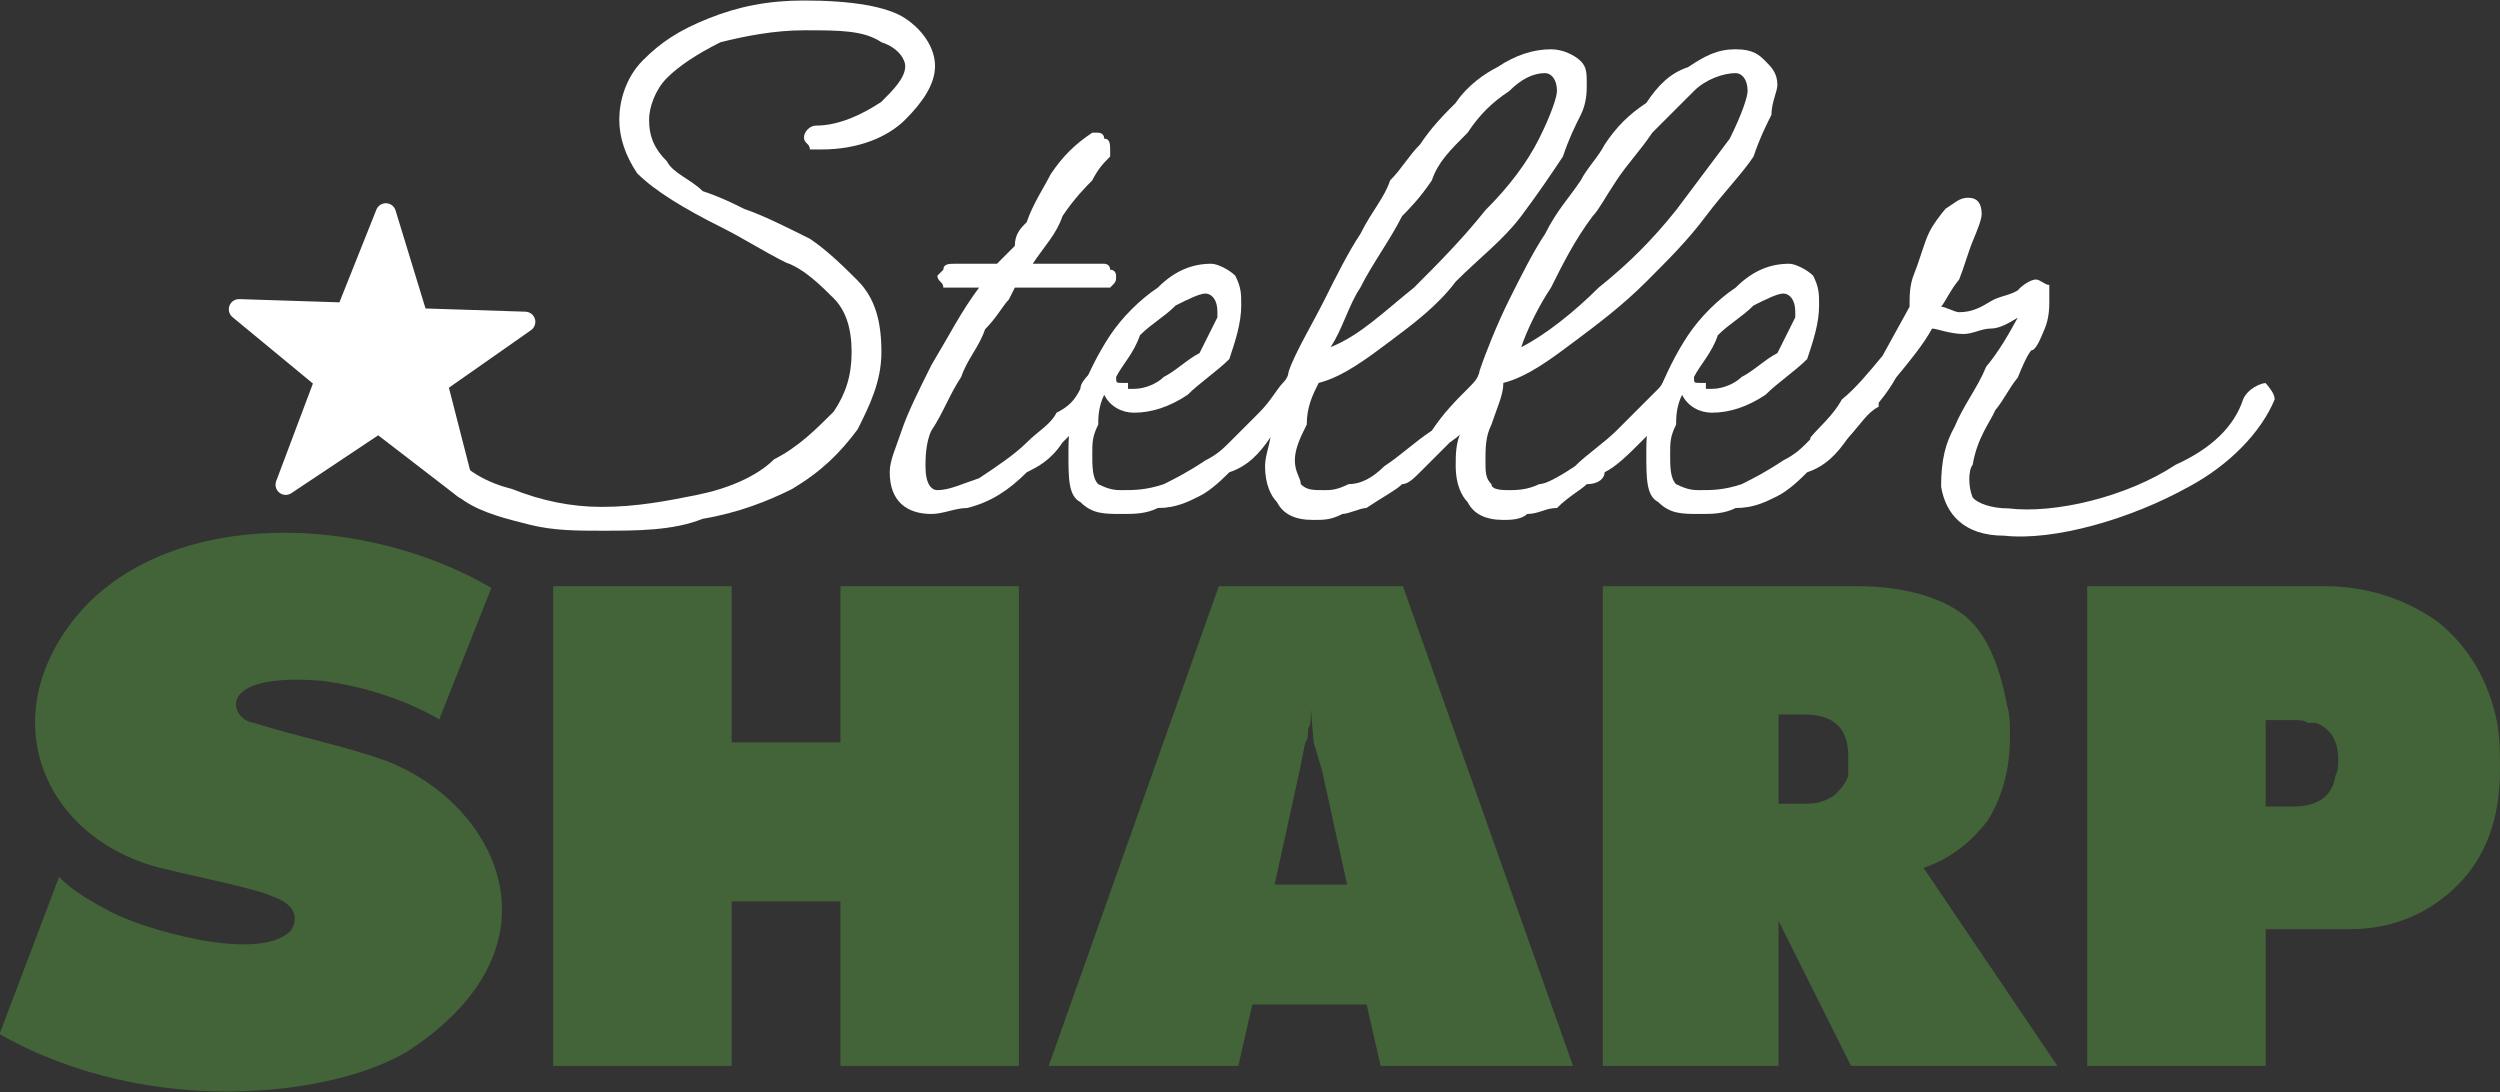
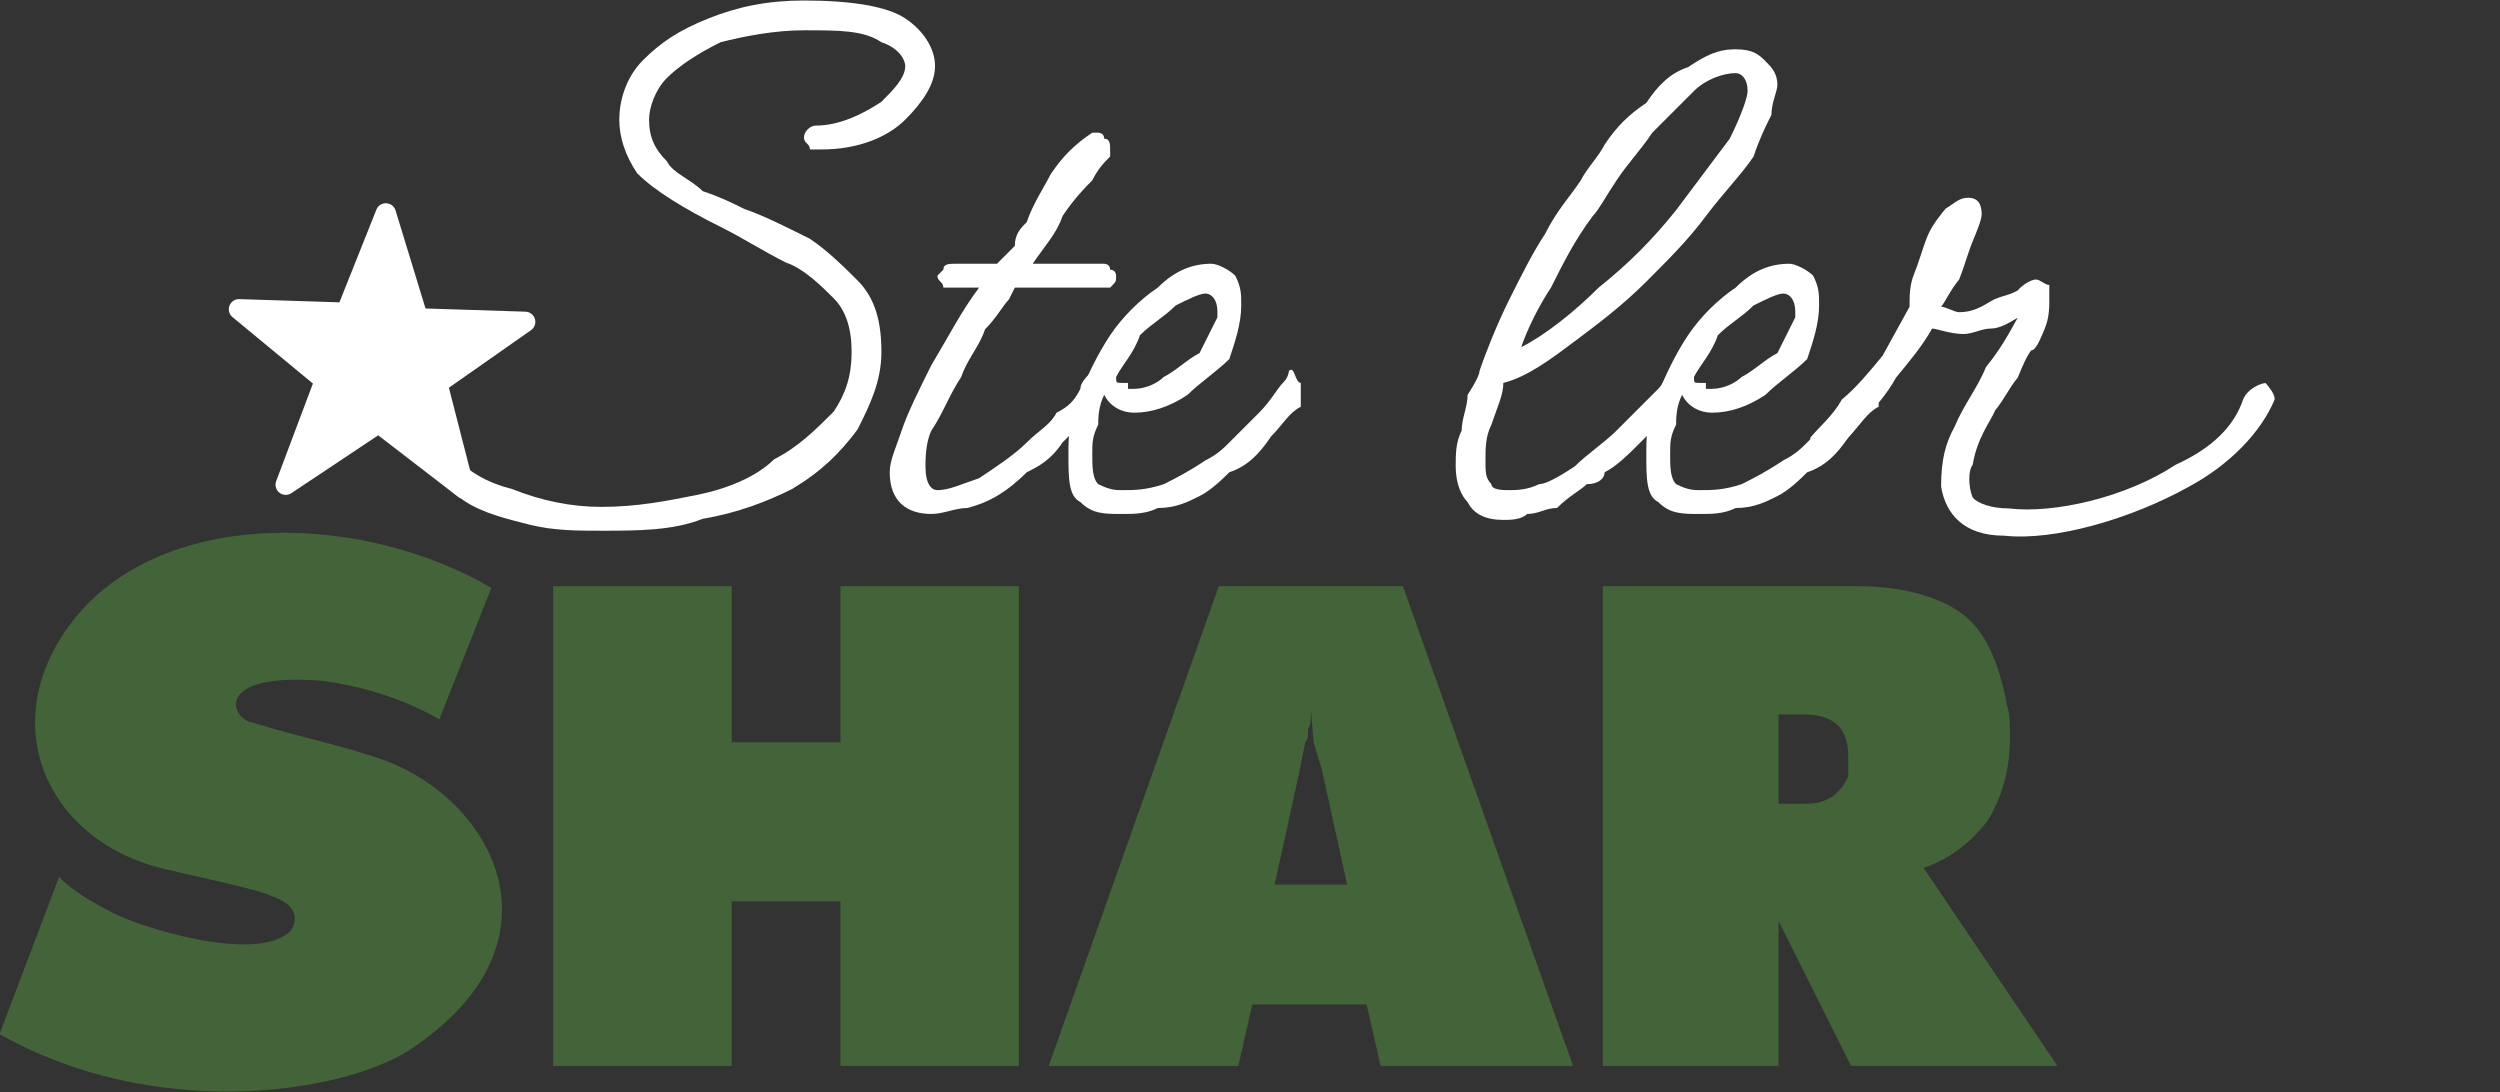
<svg xmlns="http://www.w3.org/2000/svg" width="2042px" height="892px" version="1.1" xml:space="preserve" style="fill-rule:evenodd;clip-rule:evenodd;stroke-linecap:round;stroke-linejoin:round;">
  <rect width="100%" height="100%" fill="#333333" stroke="none" />
  <g transform="matrix(1,0,0,1,-254.004,-1204.17)">
    <g transform="matrix(4.452,0,0,4.452,-6463.847,-5696.55)">
      <g transform="matrix(0.827,0,0,1,649.393,216.307)">
        <path d="M1470,1423C1470,1418 1471,1415 1473,1412C1475,1408 1478,1405 1480,1401C1483,1398 1485,1395 1487,1392C1485,1393 1483,1394 1481,1394C1479,1394 1477,1395 1475,1395C1472,1395 1469,1394 1468,1394C1466,1397 1463,1400 1460,1403C1458,1406 1455,1409 1452,1411C1450,1414 1448,1415 1446,1417C1445,1417 1444,1417 1444,1417C1443,1417 1442,1417 1442,1417C1441,1416 1441,1416 1441,1415C1441,1415 1441,1414 1441,1414C1443,1412 1446,1410 1448,1407C1451,1405 1454,1402 1457,1399C1459,1396 1461,1393 1463,1390C1463,1388 1463,1386 1464,1384C1465,1382 1466,1379 1467,1377C1468,1375 1470,1373 1471,1372C1473,1371 1474,1370 1476,1370C1478,1370 1479,1371 1479,1373C1479,1374 1478,1376 1477,1378C1476,1380 1475,1383 1474,1385C1472,1387 1471,1389 1470,1390C1471,1390 1473,1391 1474,1391C1477,1391 1479,1390 1481,1389C1483,1388 1485,1388 1487,1387C1488,1386 1490,1385 1491,1385C1492,1385 1493,1386 1494,1386C1494,1387 1494,1388 1494,1389C1494,1390 1494,1392 1493,1394C1492,1396 1491,1398 1490,1398C1489,1399 1488,1401 1487,1403C1485,1405 1484,1407 1482,1409C1481,1411 1478,1414 1477,1419C1476,1420 1476,1423 1477,1425C1478,1426 1481,1427 1485,1427C1495,1428 1511,1425 1522,1419C1530,1416 1535,1412 1537,1407C1538,1405 1541,1404 1542,1404C1543,1405 1544,1406 1544,1407C1541,1413 1534,1419 1525,1423C1512,1429 1495,1433 1484,1432C1475,1432 1471,1428 1470,1423Z" style="fill:white;" />
      </g>
      <g transform="matrix(1.093,0,0,1.093,571.538,1207.123)">
        <g transform="matrix(1,0,0,1,7.603,-10.188)">
          <path d="M951,413C947,413 943,413 939,412C935,411 931,410 928,408C925,406 922,403 920,399C918,396 916,392 916,387C916,385 917,383 918,380C919,377 923,379 922,382C922,384 921,386 921,387C921,392 923,396 925,399C928,403 932,405 936,406C941,408 946,409 951,409C957,409 962,408 967,407C972,406 977,404 980,401C984,399 987,396 990,393C992,390 993,387 993,383C993,379 992,376 990,374C988,372 985,369 982,368C978,366 975,364 971,362C965,359 960,356 957,353C955,350 954,347 954,344C954,341 955,337 958,334C961,331 964,329 969,327C974,325 979,324 985,324C993,324 999,325 1002,327C1005,329 1007,332 1007,335C1007,338 1005,341 1002,344C999,347 994,349 988,349L988,349C987,349 987,349 986,349C986,348 985,348 985,347C985,346 986,345 987,345C991,345 995,343 998,341C1000,339 1002,337 1002,335C1002,334 1001,332 998,331C995,329 991,329 985,329C980,329 975,330 971,331C967,333 964,335 962,337C960,339 959,342 959,344C959,347 960,349 962,351C963,353 966,354 968,356C971,357 973,358 975,359C978,360 982,362 986,364C989,366 992,369 994,371C997,374 998,378 998,383C998,388 996,392 994,396C991,400 988,403 983,406C979,408 974,410 968,411C963,413 957,413 951,413Z" style="fill:white;fill-rule:nonzero;" />
        </g>
        <path d="M1014,400C1010,400 1007,398 1007,393C1007,391 1008,389 1009,386C1010,383 1012,379 1014,375C1017,370 1019,366 1022,362L1018,362C1017,362 1016,362 1016,362C1016,361 1015,361 1015,360C1015,360 1016,359 1016,359C1016,358 1017,358 1018,358L1025,358C1026,357 1027,356 1028,355C1028,353 1029,352 1030,351C1031,348 1033,345 1034,343C1036,340 1038,338 1041,336C1041,336 1041,336 1042,336C1042,336 1043,336 1043,337C1044,337 1044,338 1044,339C1044,339 1044,340 1044,340C1043,341 1042,342 1041,344C1040,345 1038,347 1036,350C1035,353 1033,355 1031,358L1043,358C1043,358 1044,358 1044,359C1045,359 1045,360 1045,360C1045,361 1045,361 1044,362C1044,362 1043,362 1043,362L1028,362L1027,364C1026,365 1025,367 1023,369C1022,372 1020,374 1019,377C1017,380 1016,383 1014,386C1013,388 1013,391 1013,392C1013,395 1014,396 1015,396C1017,396 1019,395 1022,394C1025,392 1028,390 1030,388C1032,386 1034,385 1035,383C1037,382 1038,381 1039,379C1039,378 1040,377 1041,376C1041,376 1041,379 1041,379C1042,379 1042,380 1042,381C1042,381 1042,382 1041,383C1040,384 1038,386 1036,388C1034,391 1032,392 1030,393C1027,396 1024,398 1020,399C1018,399 1016,400 1014,400Z" style="fill:white;fill-rule:nonzero;" />
        <path d="M1046,400C1043,400 1041,400 1039,398C1037,397 1037,394 1037,390C1037,387 1037,384 1039,380C1040,377 1042,373 1044,370C1046,367 1049,364 1052,362C1055,359 1058,358 1061,358C1062,358 1064,359 1065,360C1066,362 1066,363 1066,365C1066,368 1065,371 1064,374C1062,376 1059,378 1057,380C1054,382 1051,383 1048,383C1046,383 1044,382 1043,380C1042,382 1042,384 1042,385C1041,387 1041,388 1041,390C1041,392 1041,394 1042,395C1044,396 1045,396 1046,396C1048,396 1050,396 1053,395C1055,394 1057,393 1060,391C1062,390 1063,389 1064,388C1066,386 1067,385 1069,383C1071,381 1072,379 1073,378C1074,377 1074,376 1074,376C1075,375 1075,378 1076,378C1076,379 1076,379 1076,380C1076,381 1076,381 1076,382C1074,383 1073,385 1071,387C1069,390 1067,392 1064,393C1063,394 1061,396 1059,397C1057,398 1055,399 1052,399C1050,400 1048,400 1046,400ZM1048,379C1050,379 1052,378 1053,377C1055,376 1057,374 1059,373C1060,371 1061,369 1062,367C1062,367 1062,366 1062,366L1062,366C1062,364 1061,363 1060,363C1059,363 1057,364 1055,365C1053,367 1051,368 1049,370C1048,373 1046,375 1045,377C1045,378 1045,378 1046,378C1046,378 1046,378 1047,378C1047,379 1047,379 1047,379L1048,379Z" style="fill:white;fill-rule:nonzero;" />
-         <path d="M1078,401C1075,401 1073,400 1072,398C1071,397 1070,395 1070,392C1070,390 1071,388 1071,386C1072,384 1072,382 1073,380C1073,380 1074,377 1074,376C1075,373 1078,368 1080,364C1082,360 1084,356 1086,353C1088,349 1090,347 1091,344C1093,342 1094,340 1096,338C1098,335 1100,333 1102,331C1104,328 1107,326 1109,325C1112,323 1115,322 1118,322C1120,322 1122,323 1123,324C1124,325 1124,326 1124,328C1124,329 1124,331 1123,333C1122,335 1121,337 1120,340C1118,343 1116,346 1113,350C1110,354 1106,357 1102,361C1099,365 1095,368 1091,371C1087,374 1083,377 1079,378C1078,380 1077,382 1077,385C1076,387 1075,389 1075,391C1075,393 1076,394 1076,395C1077,396 1078,396 1080,396C1081,396 1082,396 1084,395C1086,395 1088,394 1090,392C1093,390 1095,388 1098,386C1100,383 1102,381 1104,379C1105,378 1106,377 1106,376C1106,376 1106,378 1107,379C1107,379 1107,380 1107,381C1107,381 1107,382 1107,383C1105,384 1104,386 1101,388C1099,390 1097,392 1096,393C1095,394 1094,395 1093,395C1092,396 1090,397 1087,399C1086,399 1084,400 1083,400C1081,401 1080,401 1078,401ZM1093,350C1091,354 1088,358 1086,362C1084,365 1083,369 1081,372C1086,370 1090,366 1095,362C1099,358 1103,354 1107,349C1111,345 1114,341 1116,337C1118,333 1119,330 1119,329C1119,327 1118,326 1117,326C1115,326 1113,327 1111,329C1108,331 1106,333 1104,336C1101,339 1099,341 1098,344C1096,347 1094,349 1093,350Z" style="fill:white;fill-rule:nonzero;" />
        <path d="M1110,401C1107,401 1105,400 1104,398C1103,397 1102,395 1102,392C1102,390 1102,388 1103,386C1103,384 1104,382 1104,380C1104,380 1106,377 1106,376C1107,373 1109,368 1111,364C1113,360 1115,356 1117,353C1119,349 1121,347 1123,344C1124,342 1126,340 1127,338C1129,335 1131,333 1134,331C1136,328 1138,326 1141,325C1144,323 1146,322 1149,322C1152,322 1153,323 1154,324C1155,325 1156,326 1156,328C1156,329 1155,331 1155,333C1154,335 1153,337 1152,340C1150,343 1147,346 1144,350C1141,354 1138,357 1134,361C1130,365 1126,368 1122,371C1118,374 1114,377 1110,378C1110,380 1109,382 1108,385C1107,387 1107,389 1107,391C1107,393 1107,394 1108,395C1108,396 1110,396 1111,396C1112,396 1114,396 1116,395C1117,395 1119,394 1122,392C1124,390 1127,388 1129,386C1132,383 1134,381 1136,379C1137,378 1137,377 1138,376C1138,376 1138,378 1138,379C1139,379 1139,380 1139,381C1139,381 1139,382 1138,383C1137,384 1135,386 1133,388C1131,390 1129,392 1127,393C1127,394 1126,395 1124,395C1123,396 1121,397 1119,399C1117,399 1116,400 1114,400C1113,401 1111,401 1110,401ZM1125,350C1122,354 1120,358 1118,362C1116,365 1114,369 1113,372C1117,370 1122,366 1126,362C1131,358 1135,354 1139,349C1142,345 1145,341 1148,337C1150,333 1151,330 1151,329C1151,327 1150,326 1149,326C1147,326 1144,327 1142,329C1140,331 1138,333 1135,336C1133,339 1131,341 1129,344C1127,347 1126,349 1125,350Z" style="fill:white;fill-rule:nonzero;" />
        <path d="M1143,400C1140,400 1138,400 1136,398C1134,397 1134,394 1134,390C1134,387 1134,384 1136,380C1137,377 1139,373 1141,370C1143,367 1146,364 1149,362C1152,359 1155,358 1158,358C1159,358 1161,359 1162,360C1163,362 1163,363 1163,365C1163,368 1162,371 1161,374C1159,376 1156,378 1154,380C1151,382 1148,383 1145,383C1143,383 1141,382 1140,380C1139,382 1139,384 1139,385C1138,387 1138,388 1138,390C1138,392 1138,394 1139,395C1141,396 1142,396 1143,396C1145,396 1147,396 1150,395C1152,394 1154,393 1157,391C1159,390 1160,389 1161,388C1163,386 1164,385 1166,383C1168,381 1169,380 1170,378C1170,378 1171,378 1171,378C1172,378 1172,378 1173,378C1173,379 1173,379 1173,380C1173,381 1173,381 1173,382C1171,383 1170,385 1168,387C1166,390 1164,392 1161,393C1160,394 1158,396 1156,397C1154,398 1152,399 1149,399C1147,400 1145,400 1143,400ZM1145,379C1147,379 1149,378 1150,377C1152,376 1154,374 1156,373C1157,371 1158,369 1159,367C1159,367 1159,366 1159,366L1159,366C1159,364 1158,363 1157,363C1156,363 1154,364 1152,365C1150,367 1148,368 1146,370C1145,373 1143,375 1142,377C1142,378 1142,378 1143,378C1143,378 1143,378 1144,378C1144,379 1144,379 1144,379L1145,379Z" style="fill:white;fill-rule:nonzero;" />
      </g>
    </g>
    <g transform="matrix(2.278,0,0,2.278,-3954.13,-118.93)">
      <g transform="matrix(1.336,0,0,1.151,-726.008,-136.103)">
        <path d="M1926,945L1942,896C1945,900 1951,904 1956,907C1964,912 1995,923 2004,913C2004,913 2009,906 1999,902C1996,900 1975,895 1972,894C1938,886 1923,846 1948,813C1973,781 2024,783 2058,806L2044,847C2044,847 2032,838 2013,835C1983,832 1988,847 1994,848C2008,853 2018,855 2030,860C2059,873 2079,917 2036,950C2017,964 1967,972 1926,945Z" style="fill:rgb(67,100,56);fill-rule:nonzero;" />
      </g>
      <g transform="matrix(1,0,0,1,-27.366,0)">
        <path d="M2073,963L2073,791L2137,791L2137,847L2176,847L2176,791L2240,791L2240,963L2176,963L2176,904L2137,904L2137,963L2073,963Z" style="fill:rgb(67,100,56);fill-rule:nonzero;" />
      </g>
      <g transform="matrix(1,0,0,1,-13.683,0)">
        <path d="M2237,963L2298,791L2364,791L2425,963L2356,963L2351,941L2310,941L2305,963L2237,963ZM2344,898L2335,857L2332,847L2331,835C2331,839 2331,841 2330,842C2330,844 2330,846 2329,847L2327,857L2318,898L2344,898Z" style="fill:rgb(67,100,56);fill-rule:nonzero;" />
      </g>
      <path d="M2422,963L2422,791L2513,791C2530,791 2543,795 2551,801C2559,807 2564,818 2567,834C2568,837 2568,841 2568,845C2568,857 2565,867 2560,875C2554,883 2546,889 2537,892L2585,963L2511,963L2485,911L2485,963L2422,963ZM2495,869C2499,869 2502,868 2505,866C2507,864 2509,862 2510,859C2510,856 2510,854 2510,852C2510,842 2505,837 2494,837L2485,837L2485,869L2495,869Z" style="fill:rgb(67,100,56);fill-rule:nonzero;" />
      <g transform="matrix(1,0,0,1,13.683,0)">
-         <path d="M2582,963L2582,791L2667,791C2683,791 2697,796 2708,804C2719,813 2726,825 2729,840C2730,846 2730,851 2730,857C2730,874 2725,888 2715,898C2705,908 2692,914 2676,914L2646,914L2646,963L2582,963ZM2656,870C2665,870 2670,866 2671,859C2672,857 2672,855 2672,853C2672,846 2669,842 2664,840C2664,840 2663,840 2661,840C2660,839 2658,839 2655,839L2646,839L2646,870L2656,870Z" style="fill:rgb(67,100,56);fill-rule:nonzero;" />
-       </g>
+         </g>
    </g>
    <g id="star-3" transform="matrix(4.146,-0.261,0.261,4.146,-185.204,173.083)">
      <path d="M175,356L159,342L140,353L149,333L133,318L154,320L163,301L168,322L189,324L171,335L175,356Z" style="fill:white;fill-rule:nonzero;stroke:white;stroke-width:4px;" />
    </g>
  </g>
</svg>